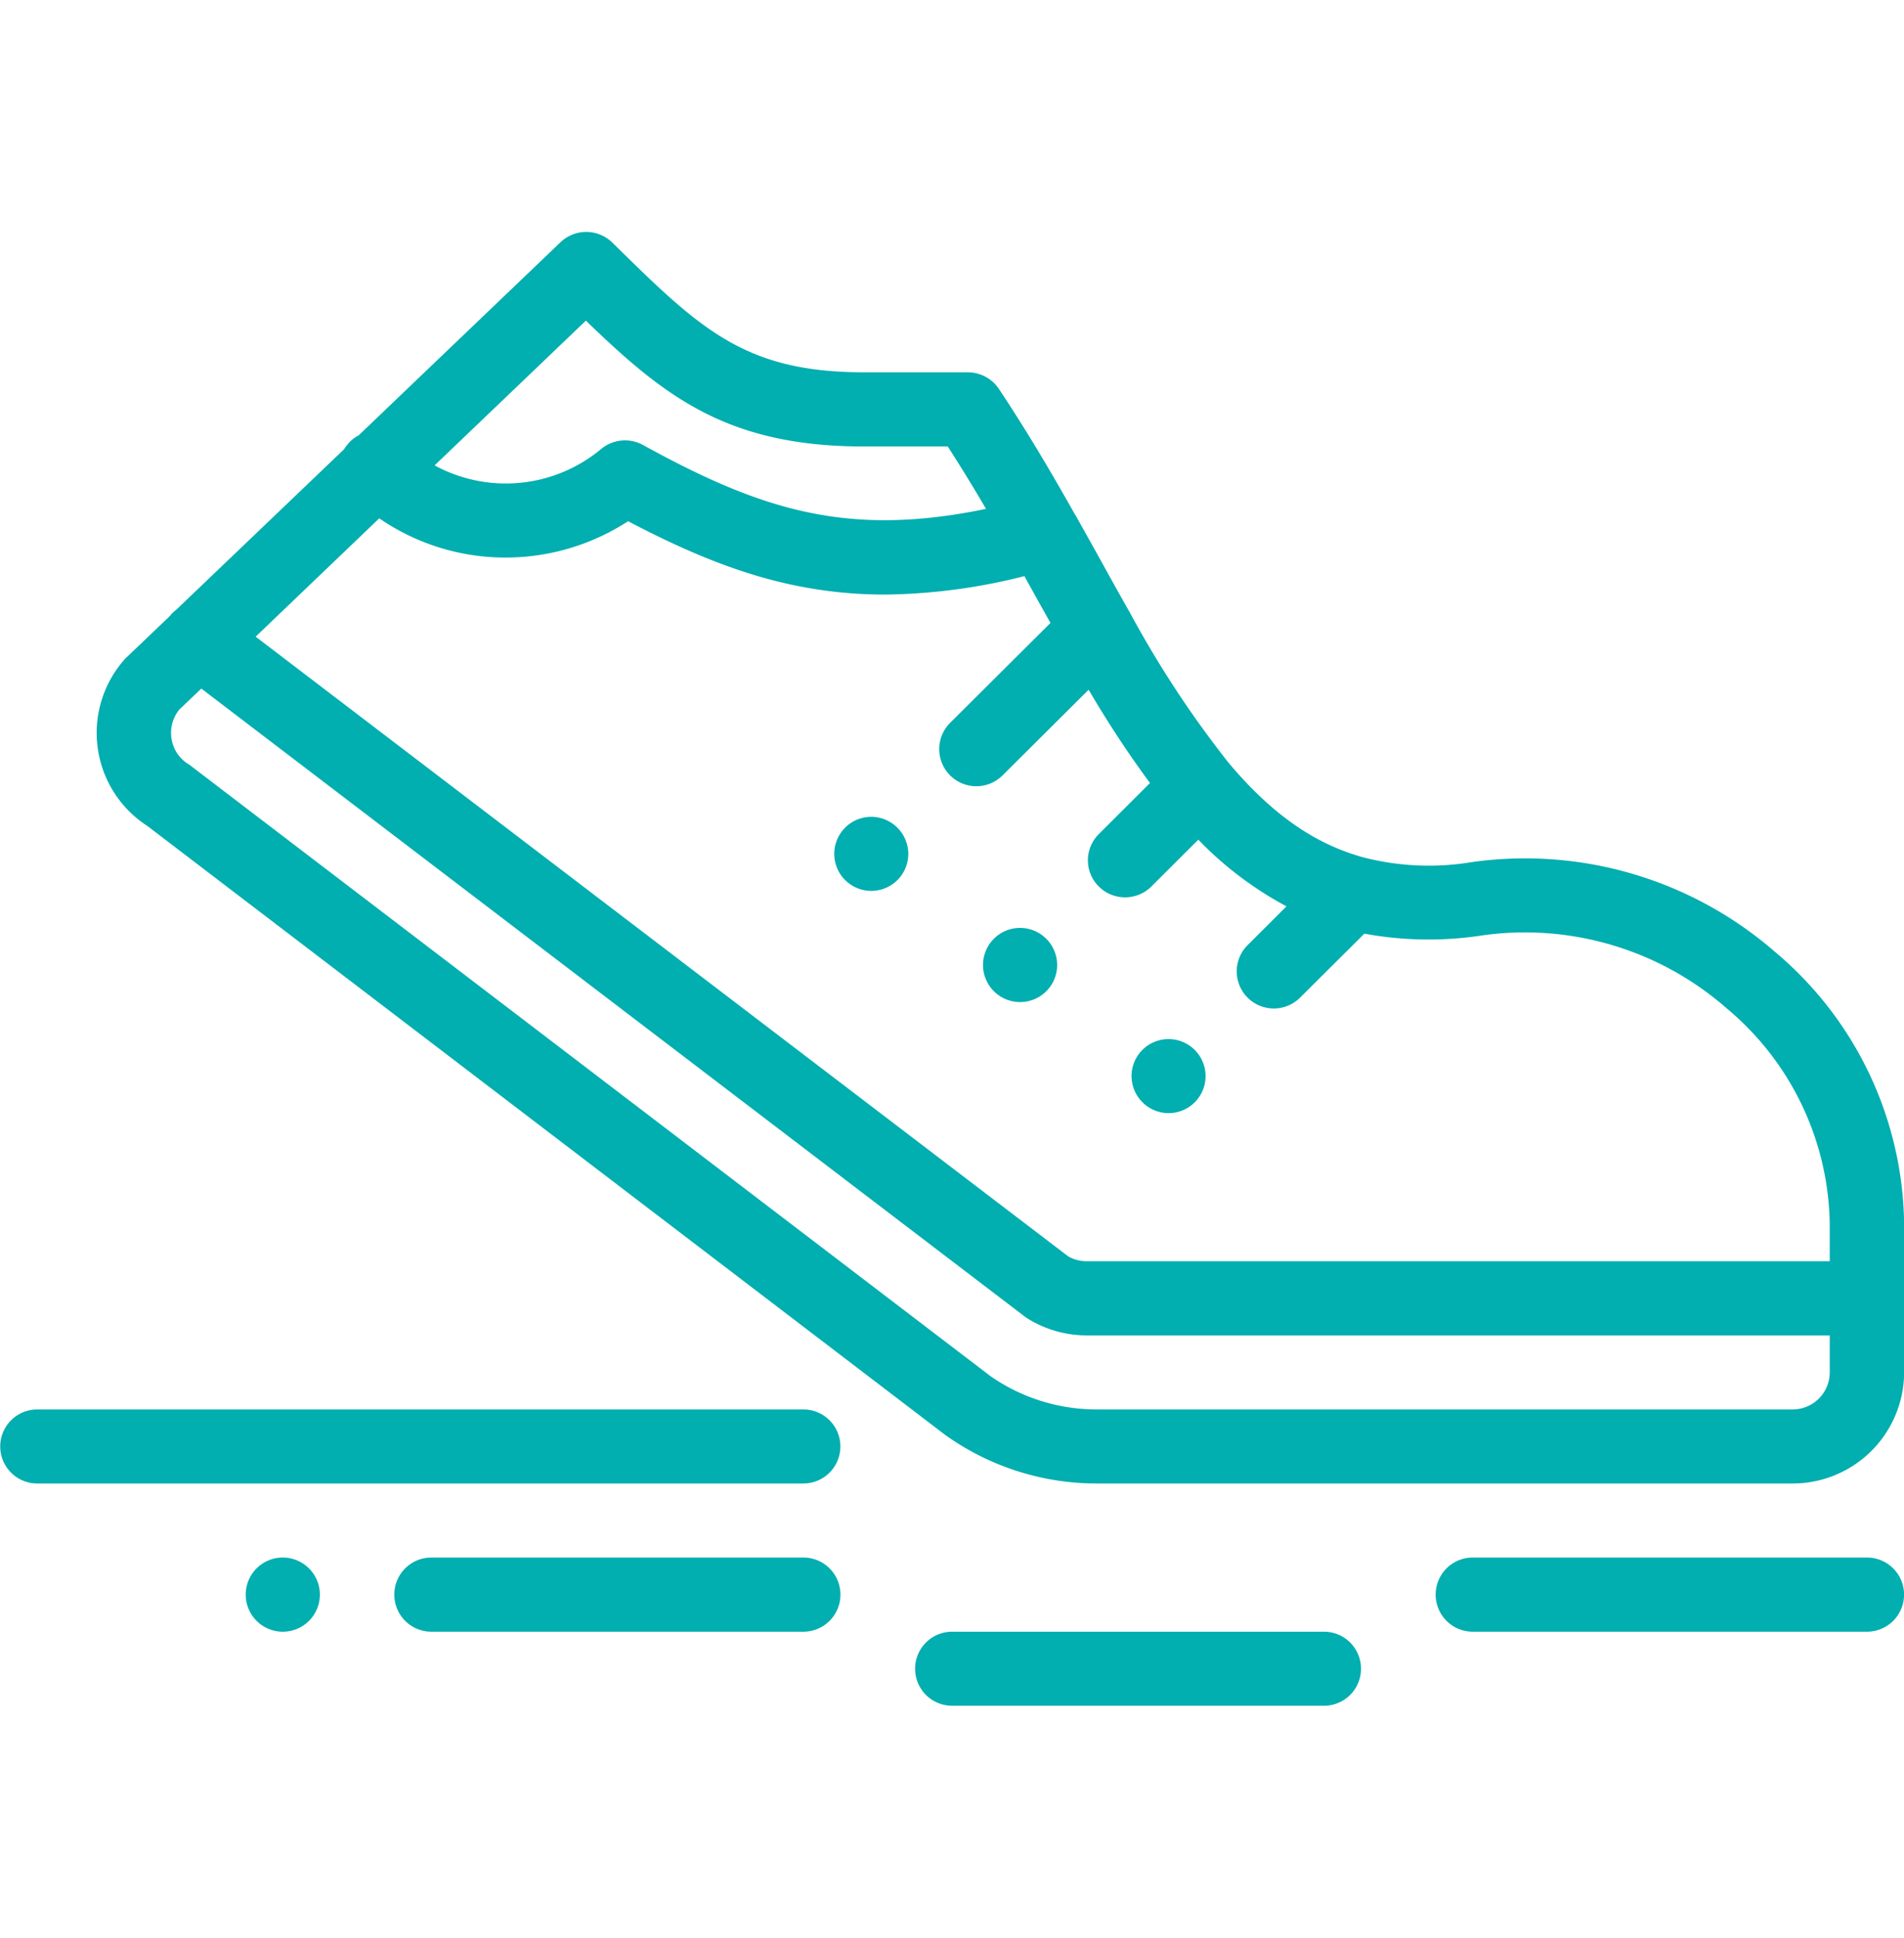
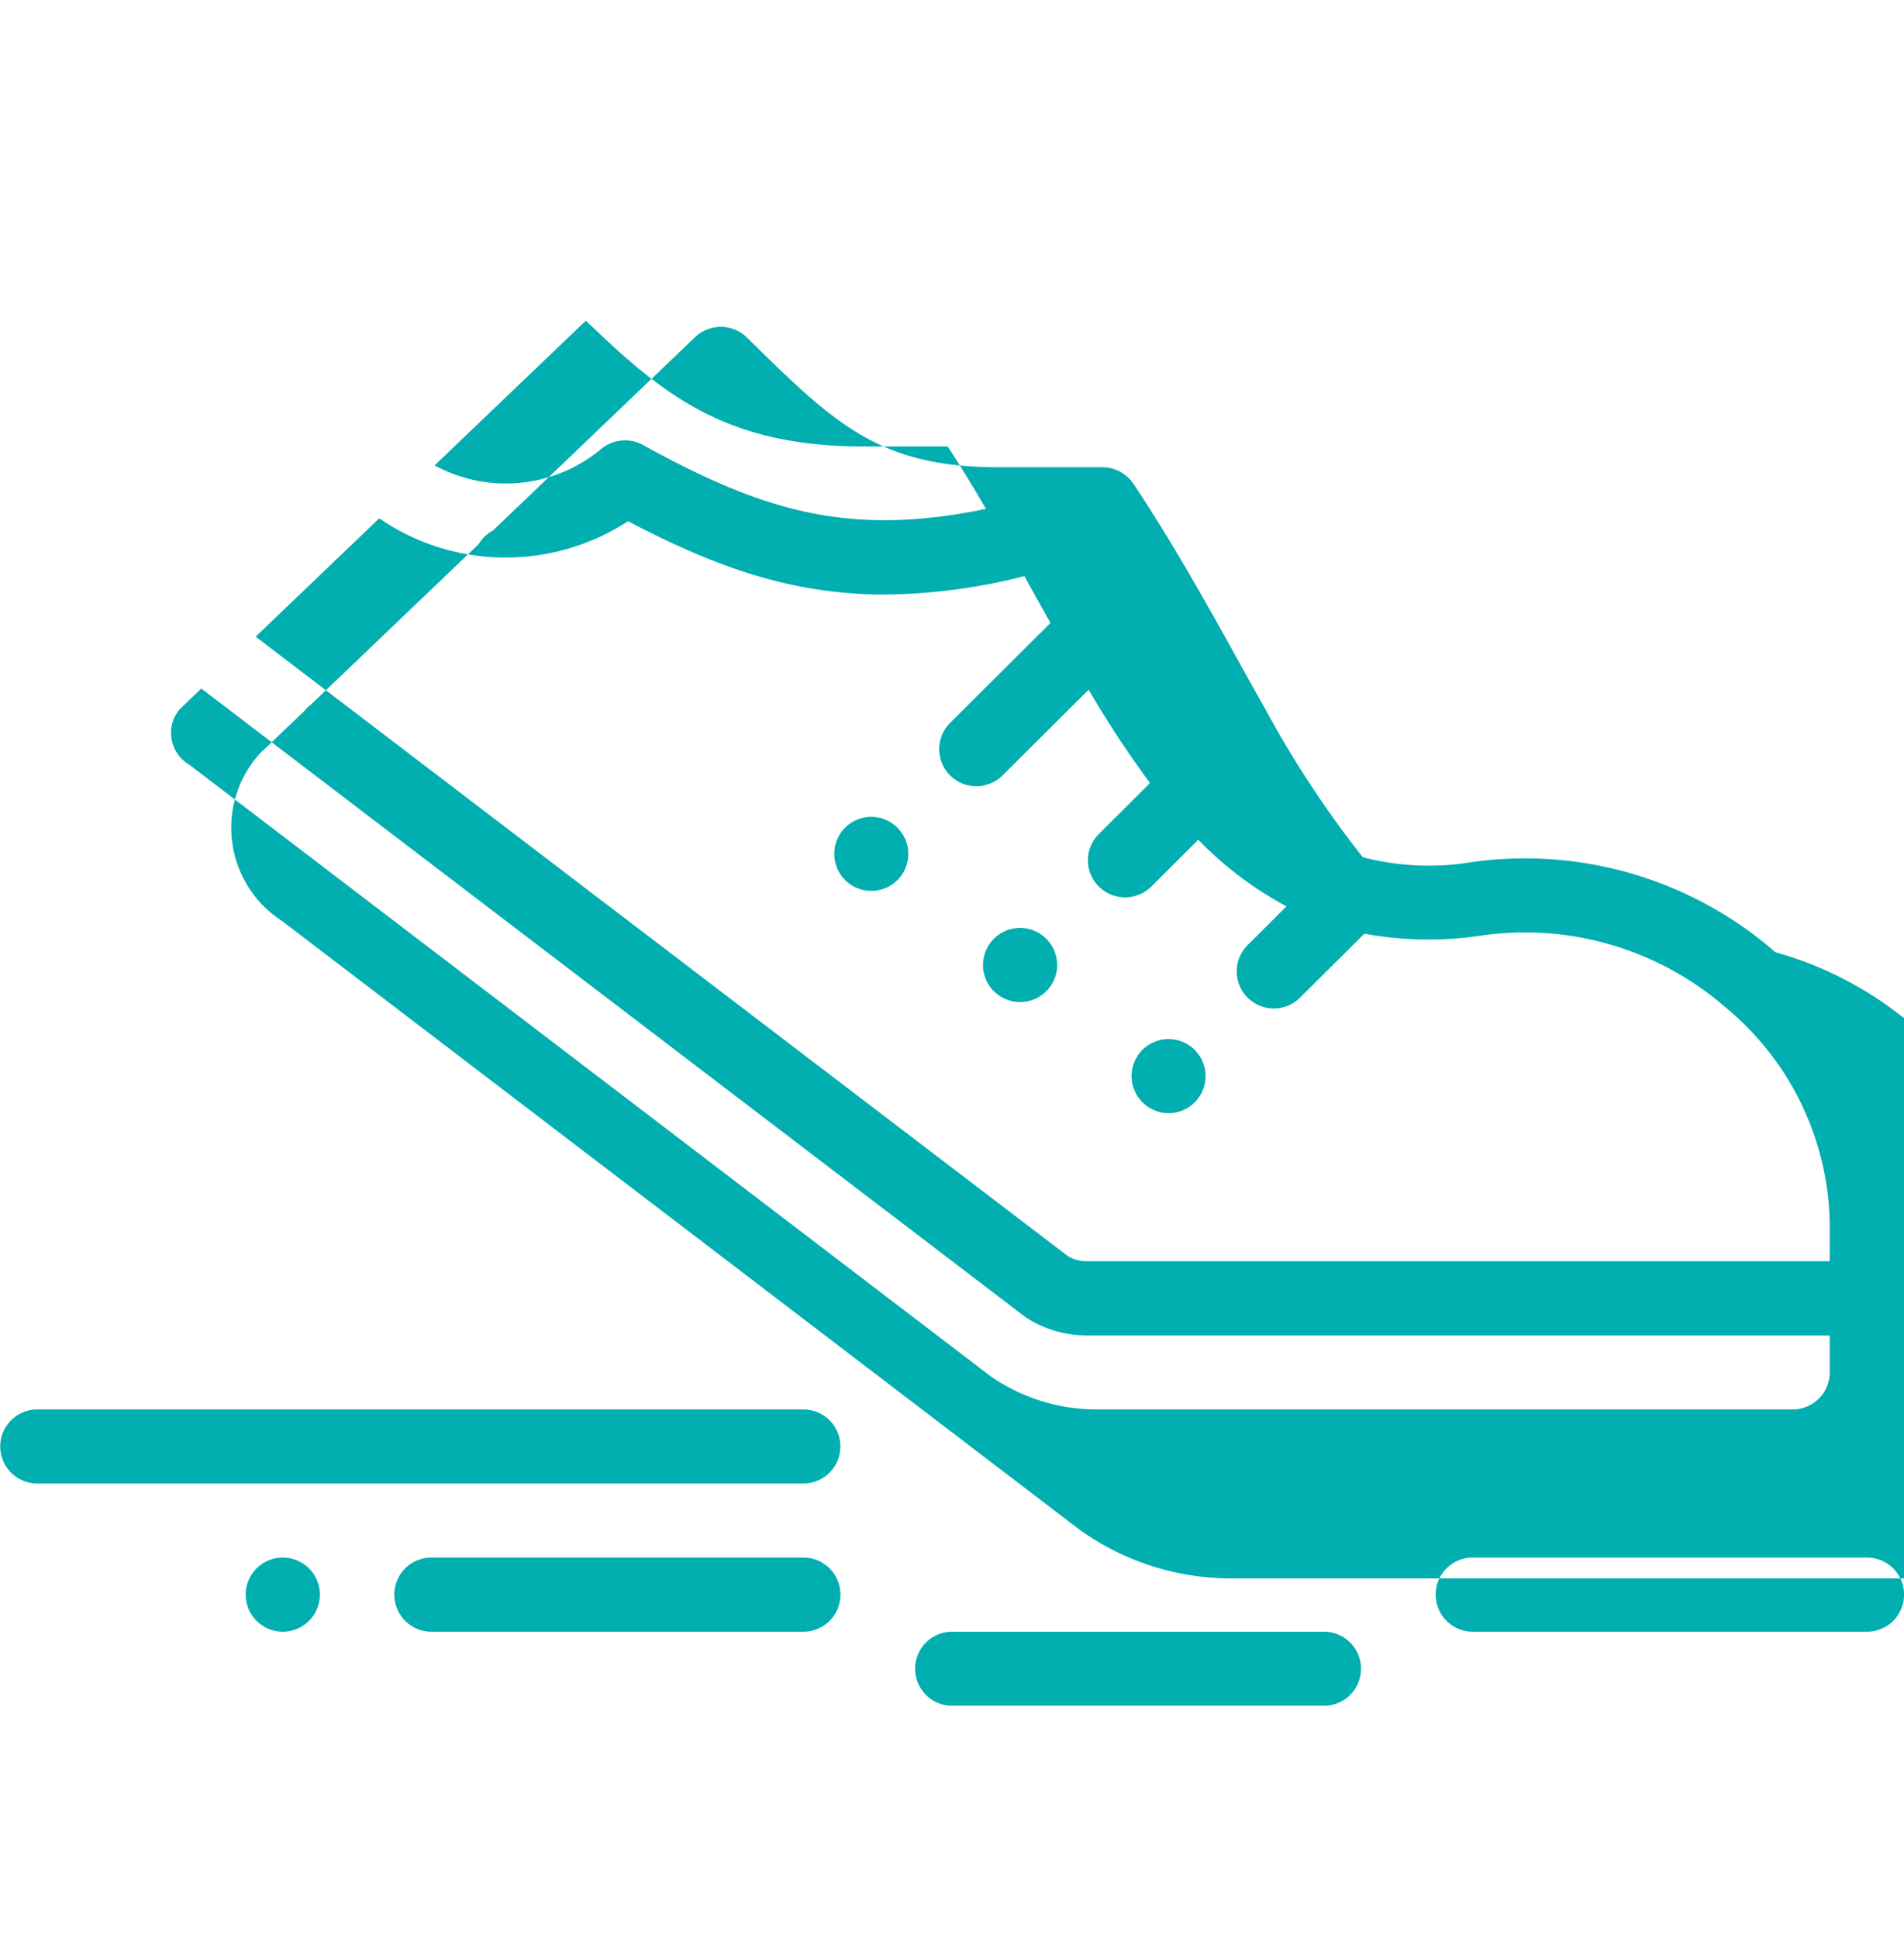
<svg xmlns="http://www.w3.org/2000/svg" width="165.12" height="168" viewBox="0 0 165.12 168">
  <defs>
    <style>
      .cls-1 {
        fill: #01aeb0;
        fill-rule: evenodd;
      }
    </style>
  </defs>
-   <path id="Vorm_5" data-name="Vorm 5" class="cls-1" d="M1212.35,4238.62a3.21,3.21,0,1,0-3.22-3.21A3.224,3.224,0,0,0,1212.35,4238.62Zm-12.9-16.06a3.215,3.215,0,1,0,3.23,3.21A3.224,3.224,0,0,0,1199.45,4222.56Zm-12.9-9.63a3.21,3.21,0,1,0,3.22,3.21A3.224,3.224,0,0,0,1186.55,4212.93Zm-51.04,64.22a3.215,3.215,0,1,0,3.23,3.22A3.218,3.218,0,0,0,1135.51,4277.15Zm129.46-52.48a33.032,33.032,0,0,0-26.29-7.82,22.74,22.74,0,0,1-9.5-.42c-4.25-1.18-7.96-3.8-11.67-8.23a89.943,89.943,0,0,1-8.53-12.99c-0.03-.06-0.07-0.12-0.1-0.17-0.77-1.36-1.52-2.71-2.31-4.14q-1.14-2.055-2.31-4.14a0.218,0.218,0,0,1-.04-0.05c-1.71-3.04-4.01-7.01-6.6-10.89a3.249,3.249,0,0,0-2.69-1.43h-8.99c-10.4,0-14.22-3.76-21.83-11.24a3.234,3.234,0,0,0-4.5-.04l-17.51,16.75a2.928,2.928,0,0,0-.76.56,3.356,3.356,0,0,0-.5.64l-14.57,13.93a2.918,2.918,0,0,0-.56.55l-3.75,3.58a1.336,1.336,0,0,0-.2.21,9.606,9.606,0,0,0,2.03,14.4l69.26,52.85c0.04,0.03.08,0.05,0.12,0.08a22.573,22.573,0,0,0,12.96,4.07h60.33a9.662,9.662,0,0,0,9.67-9.63v-12.85A31.277,31.277,0,0,0,1264.97,4224.67Zm-103.16-54.76c6.87,6.65,12.33,10.91,24.13,10.91h7.25c1.19,1.84,2.31,3.68,3.32,5.41-12.01,2.49-19.5.1-29.75-5.54a3.241,3.241,0,0,0-3.63.35,12.922,12.922,0,0,1-14.44,1.42Zm-17.92,17.14a19.283,19.283,0,0,0,10.97,3.4,19.5,19.5,0,0,0,10.61-3.15c6.37,3.35,11.38,5.15,16.45,5.92a38.387,38.387,0,0,0,5.81.44,51.049,51.049,0,0,0,12.11-1.6c0.36,0.66.72,1.3,1.08,1.95,0.39,0.7.78,1.4,1.18,2.11l-8.71,8.67a3.217,3.217,0,0,0,4.56,4.54l7.46-7.42a91.01,91.01,0,0,0,5.32,8.09l-4.44,4.43a3.2,3.2,0,0,0,0,4.54,3.235,3.235,0,0,0,4.56,0l4.07-4.06a30.66,30.66,0,0,0,7.65,5.78l-3.38,3.37a3.217,3.217,0,0,0,4.56,4.54l5.57-5.54a30.783,30.783,0,0,0,10.3.14,26.54,26.54,0,0,1,21.13,6.34,24.8,24.8,0,0,1,8.93,18.71v3.21h-64.44a3.188,3.188,0,0,1-1.6-.42l-70.47-53.73Zm125.79,74.05a3.216,3.216,0,0,1-3.22,3.21h-60.33a16.113,16.113,0,0,1-9.21-2.87l-69.32-52.89a2.269,2.269,0,0,0-.25-0.18,3.147,3.147,0,0,1-1.48-2.25,3.2,3.2,0,0,1,.68-2.49l1.91-1.82,71.4,54.44c0.08,0.06.17,0.12,0.26,0.18a9.7,9.7,0,0,0,5.12,1.46h64.44v3.21Zm-89.01,3.21h-66.44a3.21,3.21,0,1,0,0,6.42h66.44A3.21,3.21,0,1,0,1180.67,4264.31Zm0,12.84h-32.26a3.215,3.215,0,1,0,0,6.43h32.26A3.215,3.215,0,1,0,1180.67,4277.15Zm45.15,6.43h-32.25a3.21,3.21,0,1,0,0,6.42h32.25A3.21,3.21,0,1,0,1225.82,4283.58Zm47.09-6.43h-34.19a3.215,3.215,0,1,0,0,6.43h34.19A3.215,3.215,0,1,0,1272.91,4277.15Z" transform="translate(-1111 -4142.11)" />
+   <path id="Vorm_5" data-name="Vorm 5" class="cls-1" d="M1212.35,4238.62a3.21,3.21,0,1,0-3.22-3.21A3.224,3.224,0,0,0,1212.35,4238.62Zm-12.9-16.06a3.215,3.215,0,1,0,3.23,3.21A3.224,3.224,0,0,0,1199.45,4222.56Zm-12.9-9.63a3.21,3.21,0,1,0,3.22,3.21A3.224,3.224,0,0,0,1186.55,4212.93Zm-51.04,64.22a3.215,3.215,0,1,0,3.23,3.22A3.218,3.218,0,0,0,1135.51,4277.15Zm129.46-52.48a33.032,33.032,0,0,0-26.29-7.82,22.74,22.74,0,0,1-9.5-.42a89.943,89.943,0,0,1-8.53-12.99c-0.03-.06-0.07-0.12-0.1-0.17-0.77-1.36-1.52-2.71-2.31-4.14q-1.14-2.055-2.31-4.14a0.218,0.218,0,0,1-.04-0.05c-1.71-3.04-4.01-7.01-6.6-10.89a3.249,3.249,0,0,0-2.69-1.43h-8.99c-10.4,0-14.22-3.76-21.83-11.24a3.234,3.234,0,0,0-4.5-.04l-17.51,16.75a2.928,2.928,0,0,0-.76.56,3.356,3.356,0,0,0-.5.64l-14.57,13.93a2.918,2.918,0,0,0-.56.55l-3.75,3.58a1.336,1.336,0,0,0-.2.21,9.606,9.606,0,0,0,2.03,14.4l69.26,52.85c0.04,0.03.08,0.05,0.12,0.08a22.573,22.573,0,0,0,12.96,4.07h60.33a9.662,9.662,0,0,0,9.67-9.63v-12.85A31.277,31.277,0,0,0,1264.97,4224.67Zm-103.16-54.76c6.87,6.65,12.33,10.91,24.13,10.91h7.25c1.19,1.84,2.31,3.68,3.32,5.41-12.01,2.49-19.5.1-29.75-5.54a3.241,3.241,0,0,0-3.63.35,12.922,12.922,0,0,1-14.44,1.42Zm-17.92,17.14a19.283,19.283,0,0,0,10.97,3.4,19.5,19.5,0,0,0,10.61-3.15c6.37,3.35,11.38,5.15,16.45,5.92a38.387,38.387,0,0,0,5.81.44,51.049,51.049,0,0,0,12.11-1.6c0.36,0.66.72,1.3,1.08,1.95,0.39,0.7.78,1.4,1.18,2.11l-8.71,8.67a3.217,3.217,0,0,0,4.56,4.54l7.46-7.42a91.01,91.01,0,0,0,5.32,8.09l-4.44,4.43a3.2,3.2,0,0,0,0,4.54,3.235,3.235,0,0,0,4.56,0l4.07-4.06a30.66,30.66,0,0,0,7.65,5.78l-3.38,3.37a3.217,3.217,0,0,0,4.56,4.54l5.57-5.54a30.783,30.783,0,0,0,10.3.14,26.54,26.54,0,0,1,21.13,6.34,24.8,24.8,0,0,1,8.93,18.71v3.21h-64.44a3.188,3.188,0,0,1-1.6-.42l-70.47-53.73Zm125.79,74.05a3.216,3.216,0,0,1-3.22,3.21h-60.33a16.113,16.113,0,0,1-9.21-2.87l-69.32-52.89a2.269,2.269,0,0,0-.25-0.18,3.147,3.147,0,0,1-1.48-2.25,3.2,3.2,0,0,1,.68-2.49l1.91-1.82,71.4,54.44c0.08,0.06.17,0.12,0.26,0.18a9.7,9.7,0,0,0,5.12,1.46h64.44v3.21Zm-89.01,3.21h-66.44a3.21,3.21,0,1,0,0,6.42h66.44A3.21,3.21,0,1,0,1180.67,4264.31Zm0,12.84h-32.26a3.215,3.215,0,1,0,0,6.43h32.26A3.215,3.215,0,1,0,1180.67,4277.15Zm45.15,6.43h-32.25a3.21,3.21,0,1,0,0,6.42h32.25A3.21,3.21,0,1,0,1225.82,4283.58Zm47.09-6.43h-34.19a3.215,3.215,0,1,0,0,6.43h34.19A3.215,3.215,0,1,0,1272.91,4277.15Z" transform="translate(-1111 -4142.11)" />
</svg>